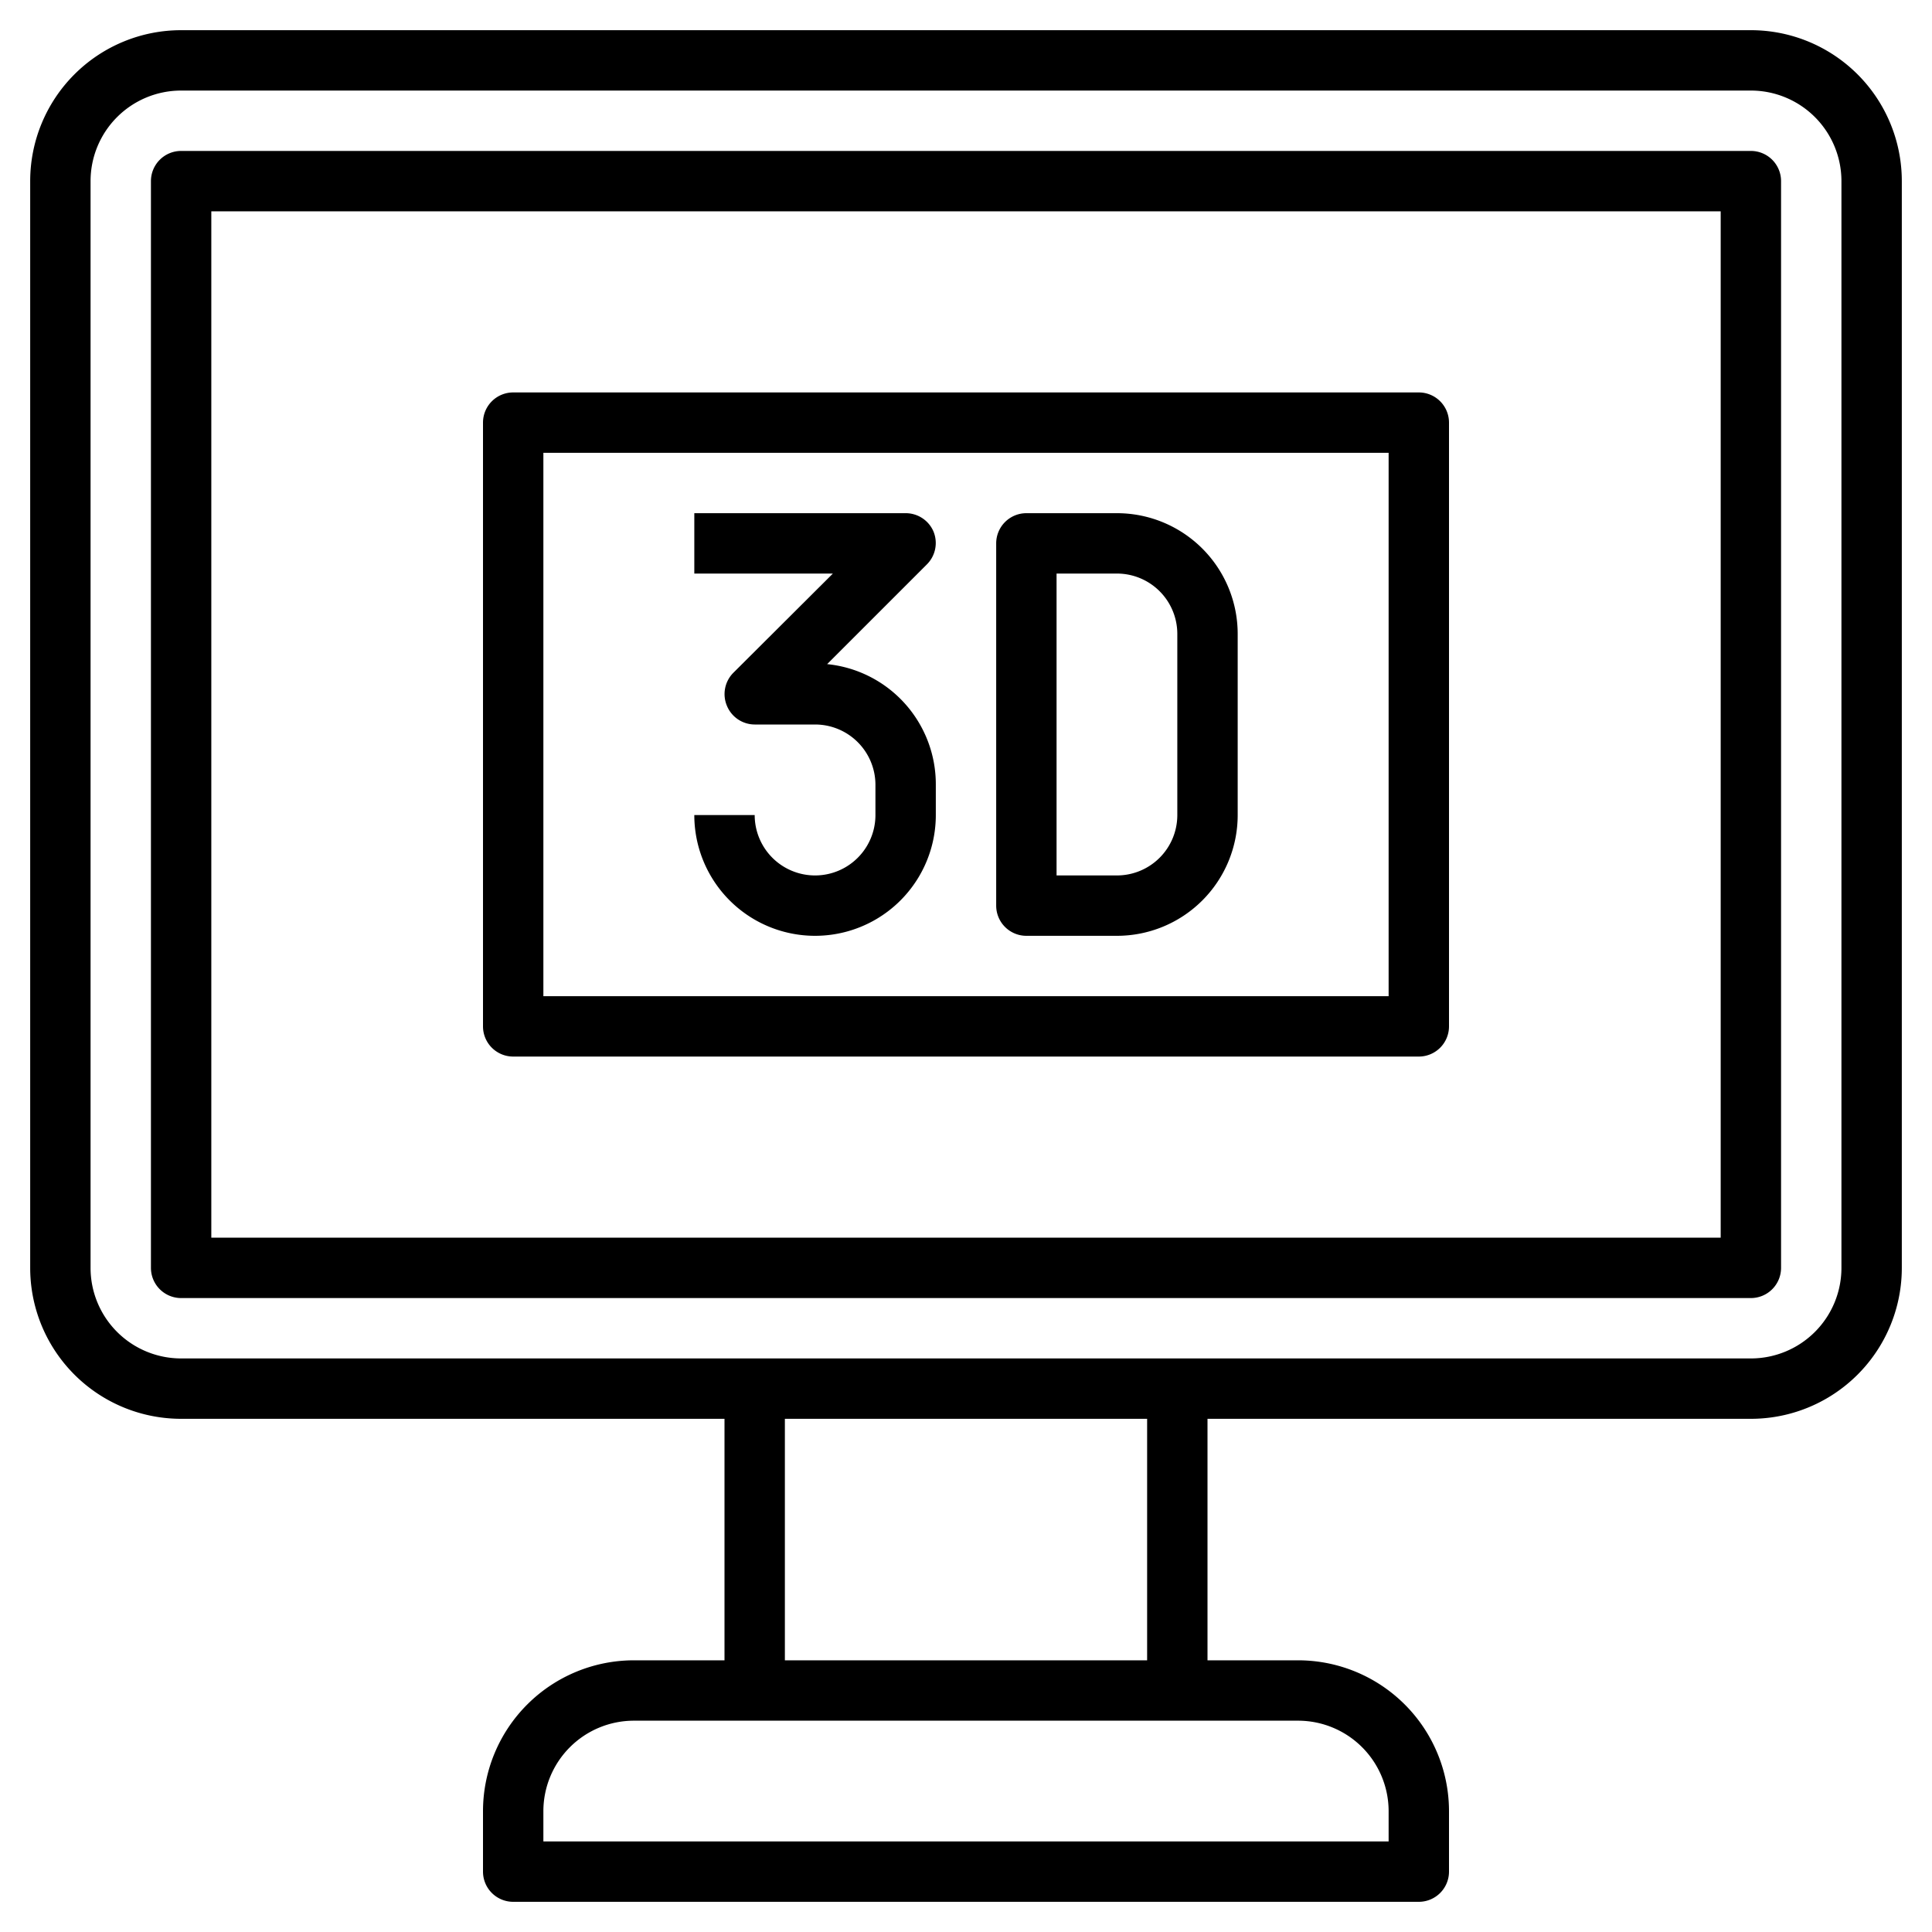
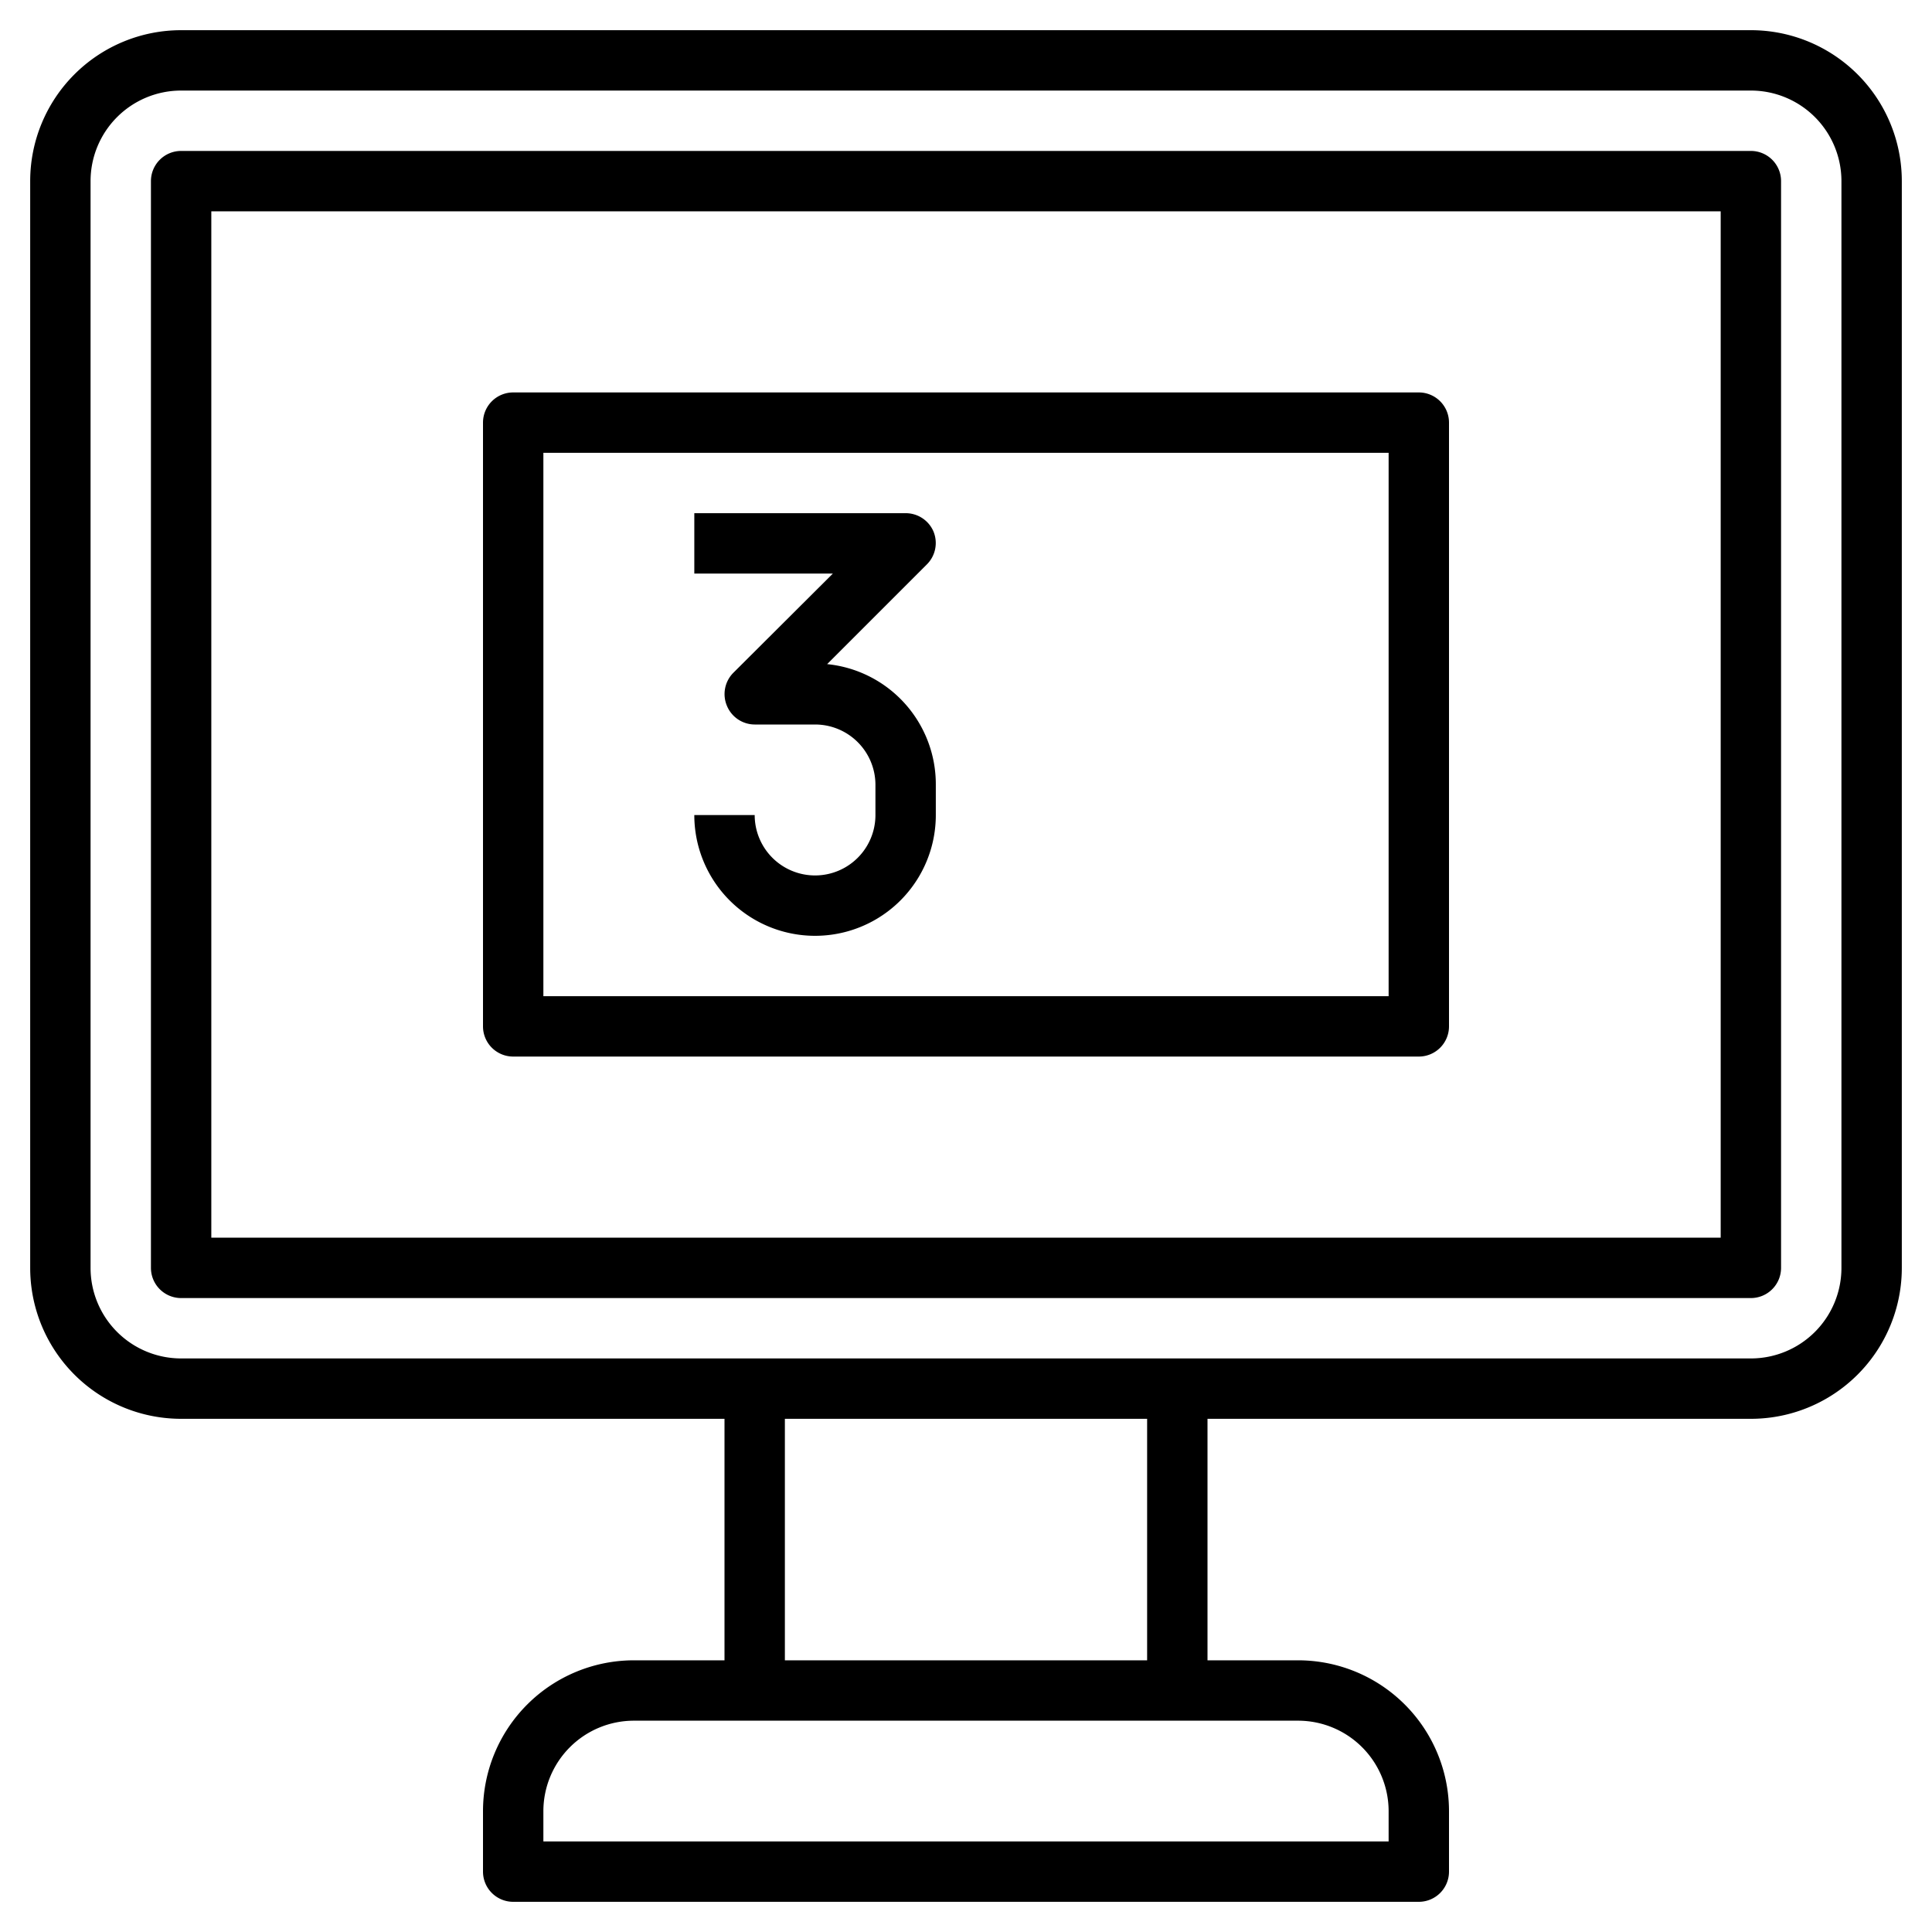
<svg xmlns="http://www.w3.org/2000/svg" viewBox="0 0 64 64" width="512" height="512">
  <g id="Layer_16" data-name="Layer 16">
    <path d="M58,1H6A5,5,0,0,0,1,6V42a5,5,0,0,0,5,5H24v8H21a5,5,0,0,0-5,5v2a1,1,0,0,0,1,1H47a1,1,0,0,0,1-1V60a5,5,0,0,0-5-5H40V47H58a5,5,0,0,0,5-5V6A5,5,0,0,0,58,1ZM46,60v1H18V60a3,3,0,0,1,3-3H43A3,3,0,0,1,46,60Zm-8-5H26V47H38ZM61,42a3,3,0,0,1-3,3H6a3,3,0,0,1-3-3V6A3,3,0,0,1,6,3H58a3,3,0,0,1,3,3Z" />
    <path d="M58,5H6A1,1,0,0,0,5,6V42a1,1,0,0,0,1,1H58a1,1,0,0,0,1-1V6A1,1,0,0,0,58,5ZM57,41H7V7H57Z" />
    <path d="M27.4,22l3.31-3.31a1,1,0,0,0,.21-1.09A1,1,0,0,0,30,17H23v2h4.59l-3.3,3.29a1,1,0,0,0-.21,1.09A1,1,0,0,0,25,24h2a2,2,0,0,1,2,2v1a2,2,0,0,1-4,0H23a4,4,0,0,0,8,0V26A4,4,0,0,0,27.4,22Z" />
-     <path d="M37,17H34a1,1,0,0,0-1,1V30a1,1,0,0,0,1,1h3a4,4,0,0,0,4-4V21A4,4,0,0,0,37,17Zm2,10a2,2,0,0,1-2,2H35V19h2a2,2,0,0,1,2,2Z" />
    <path d="M17,35H47a1,1,0,0,0,1-1V14a1,1,0,0,0-1-1H17a1,1,0,0,0-1,1V34A1,1,0,0,0,17,35Zm1-20H46V33H18Z" />
  </g>
</svg>